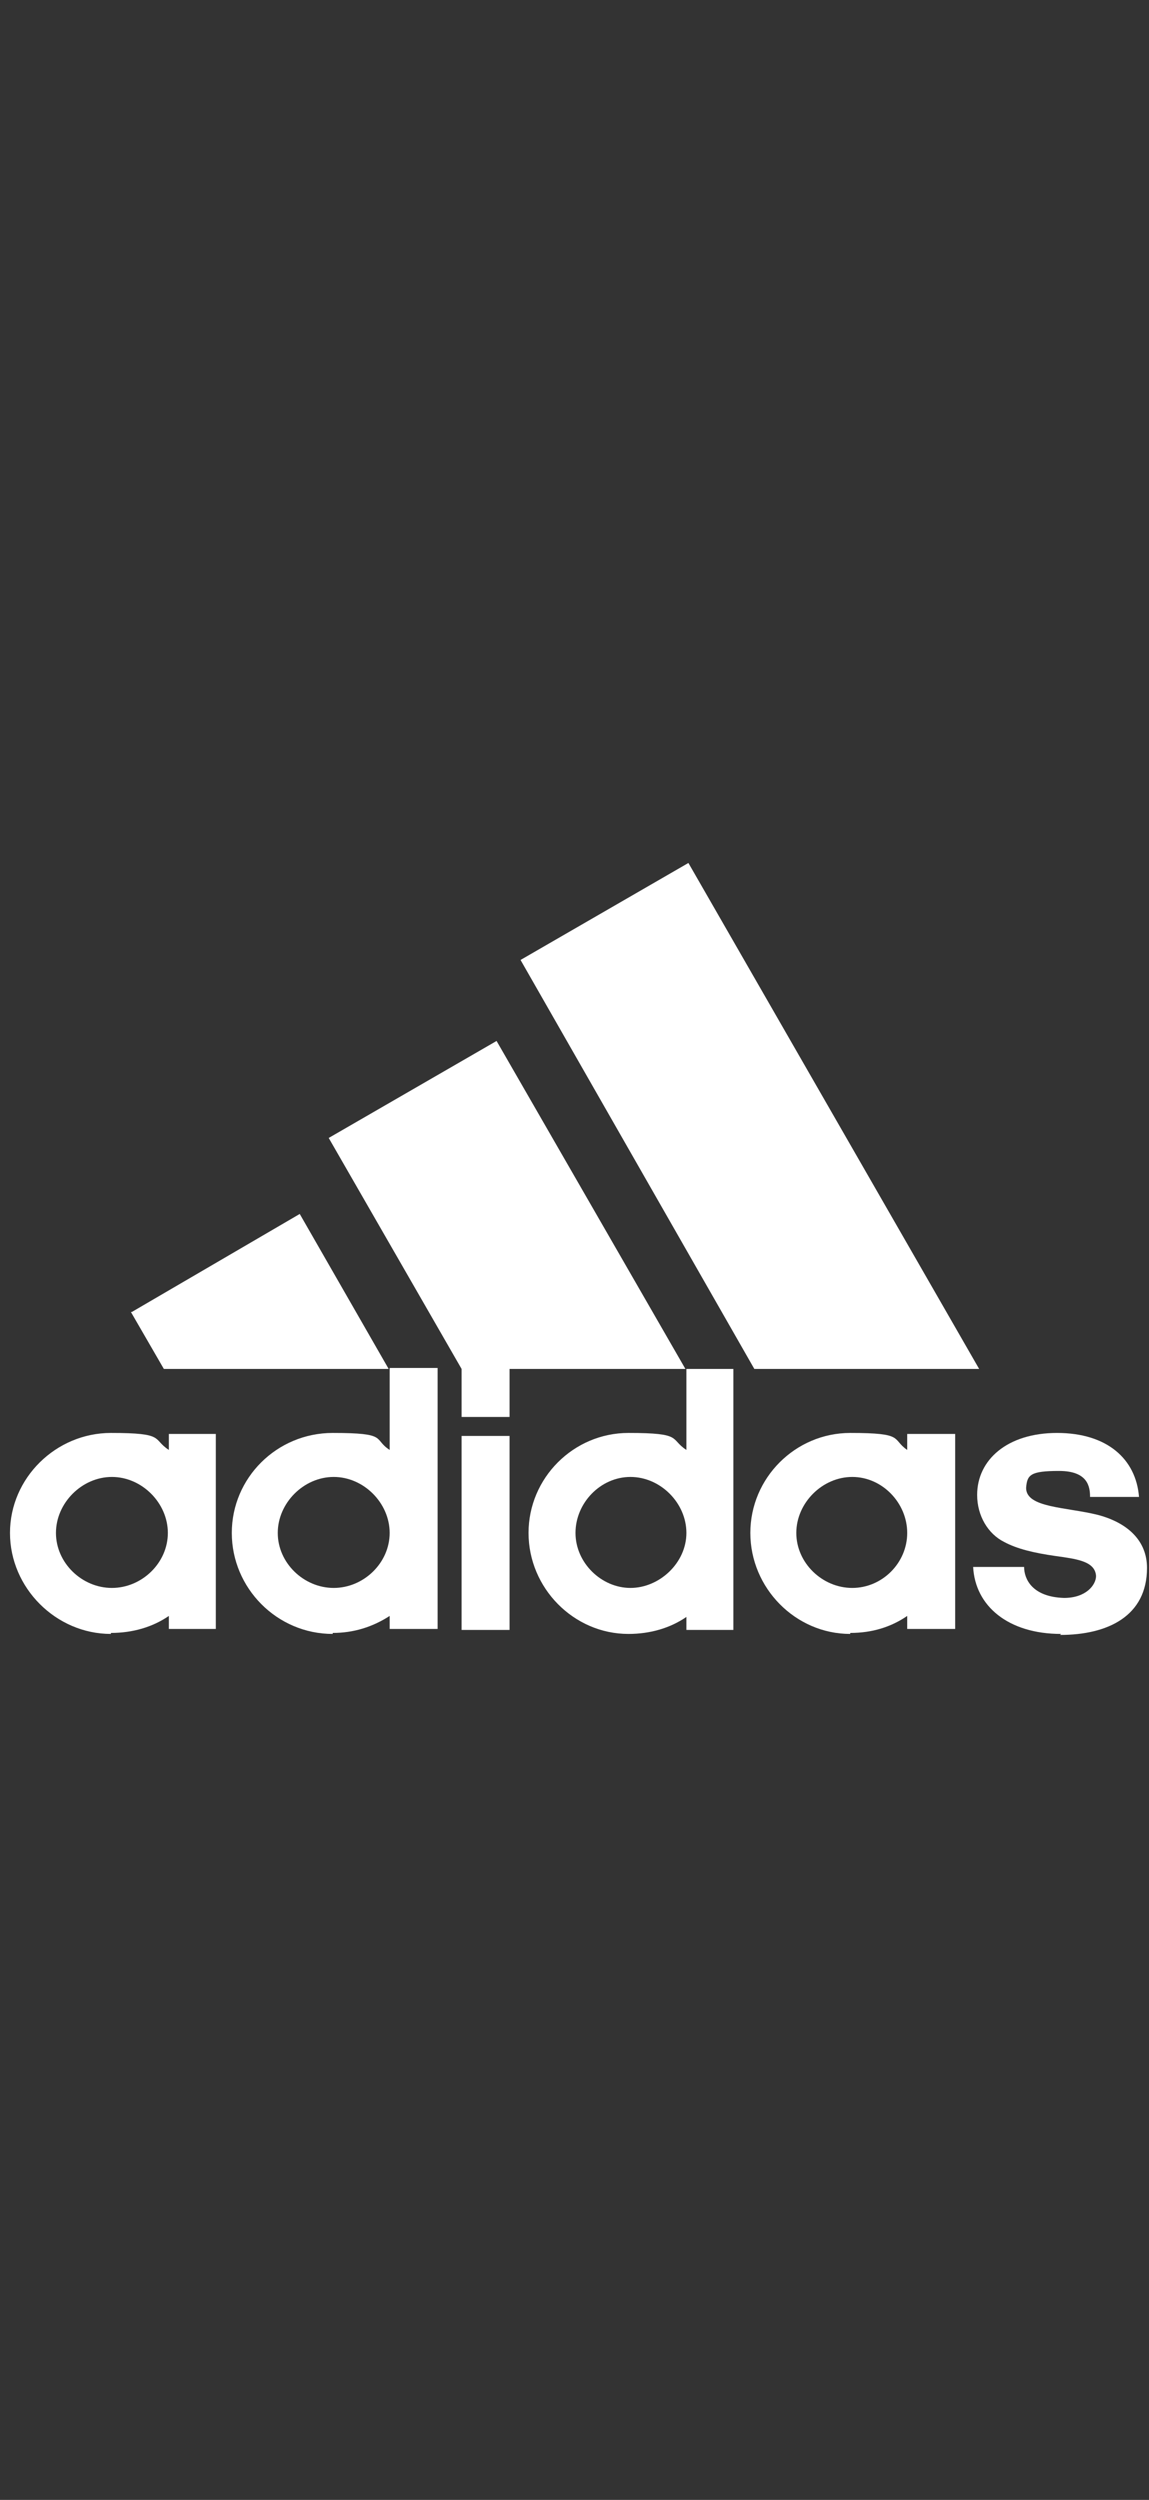
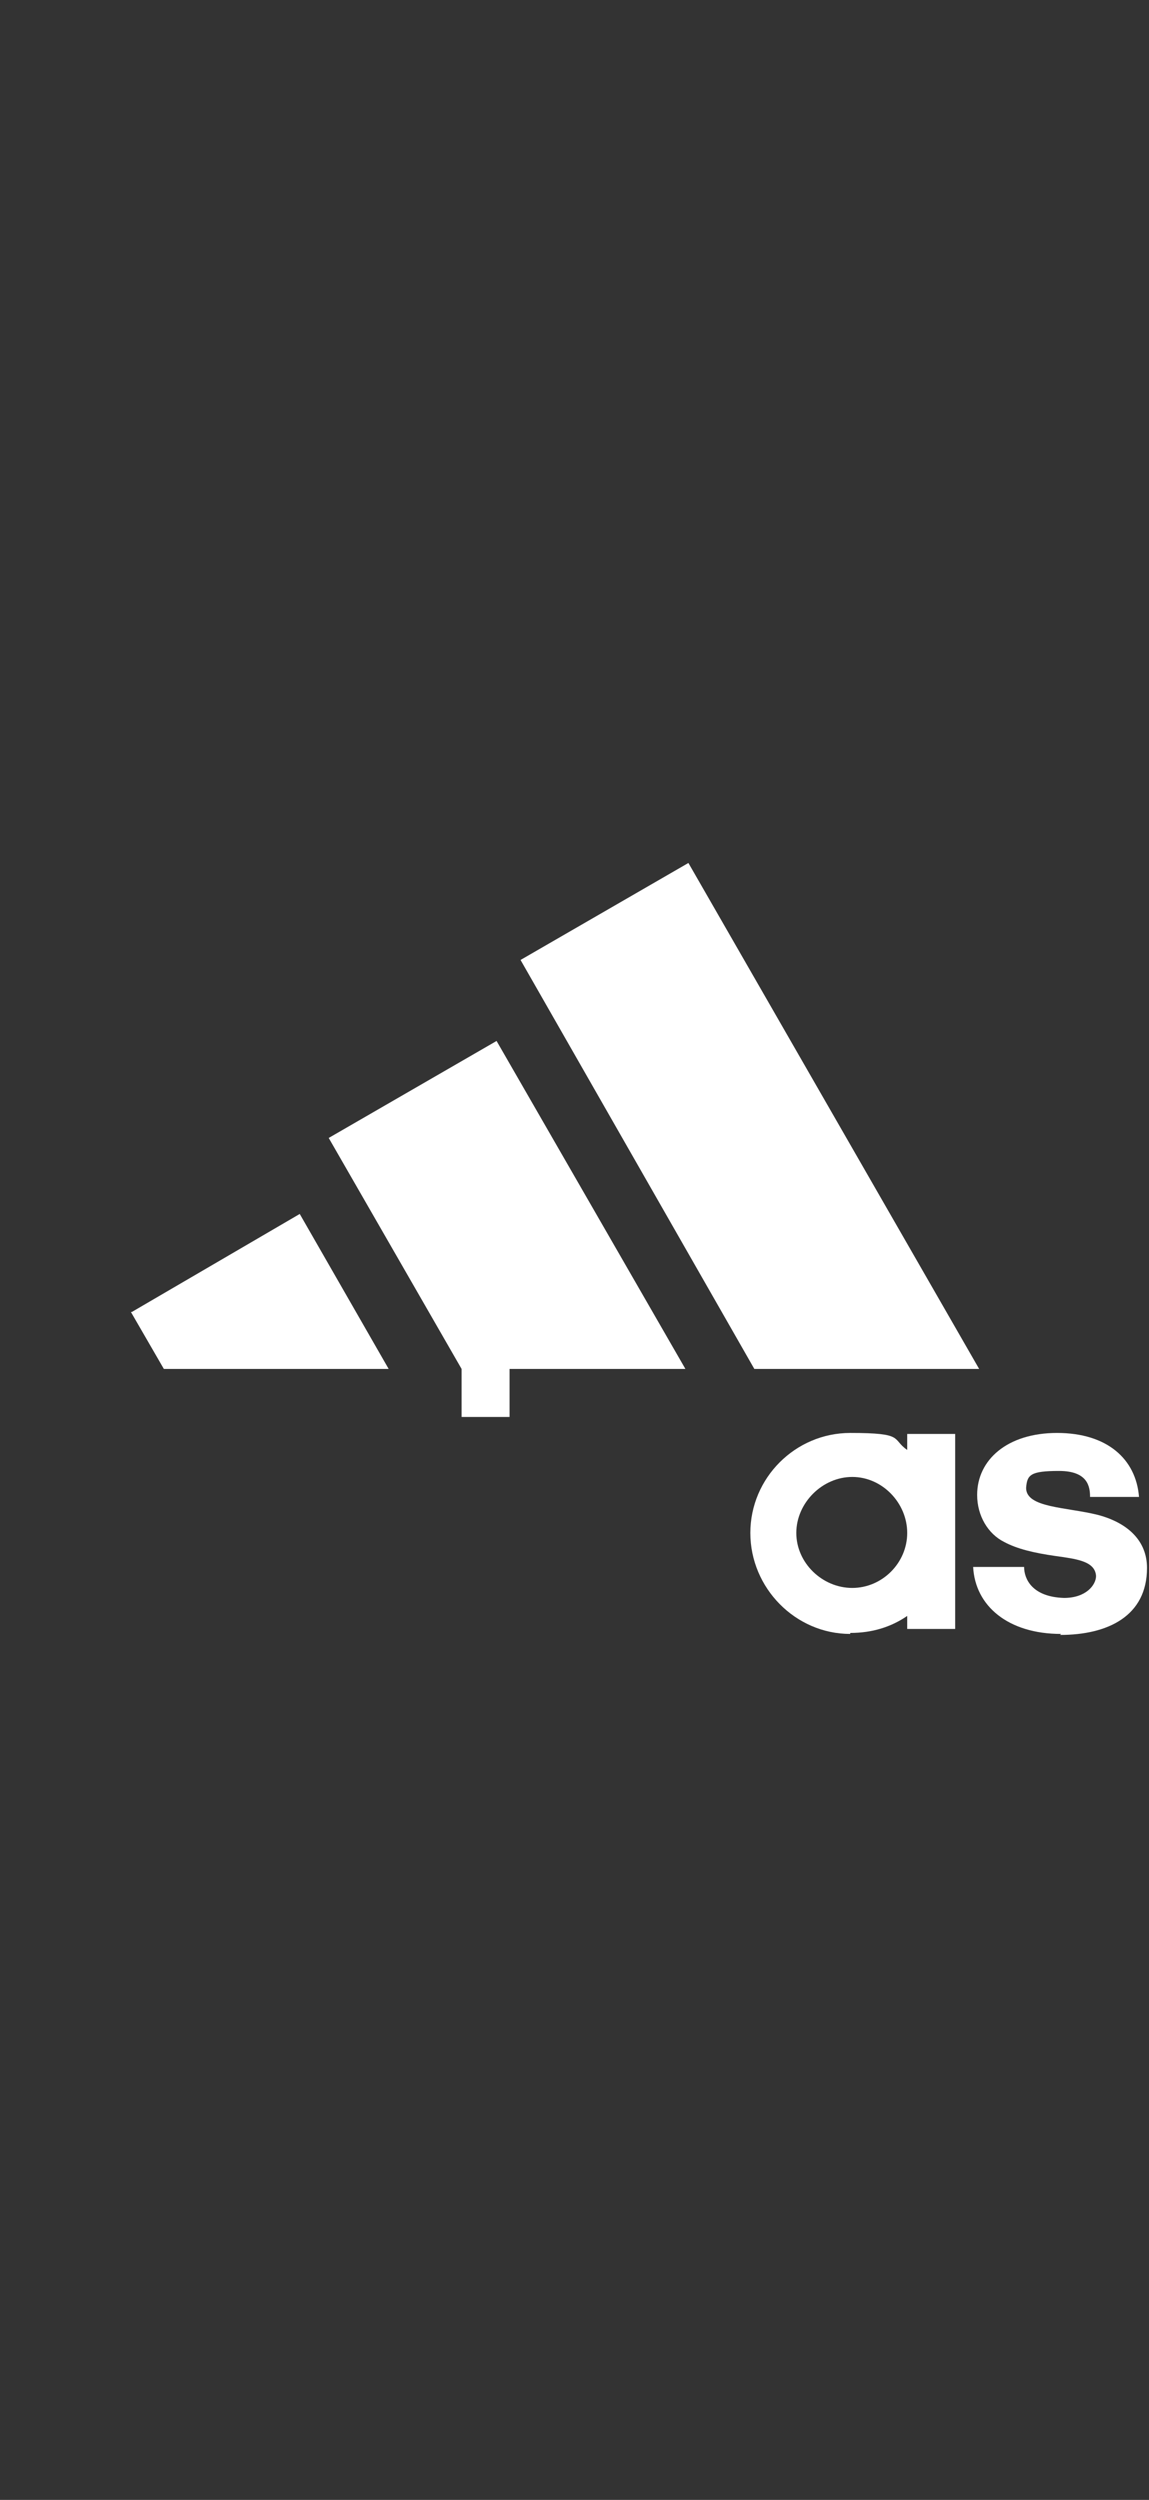
<svg xmlns="http://www.w3.org/2000/svg" id="Layer_1" version="1.1" viewBox="0 0 115 250">
  <rect x="0" y="0" width="115" height="250" fill="#333333" stroke="none" />
  <defs>
    <style>
      .st0 {
        fill-rule: evenodd;
      }

      .st0, .st1 {
        fill: #fff;
      }
    </style>
  </defs>
  <path class="st1" d="M75.5,136.9l-23.4-40.9,16.8-9.7,29.1,50.6h-22.5" />
  <path class="st1" d="M13.2,131.2l16.8-9.8,8.9,15.5h-22.5l-3.3-5.7Z" />
-   <path class="st1" d="M46.2,163h4.8v-19.4h-4.8v19.4Z" />
  <path class="st1" d="M106.2,163.4c-5.3,0-8.6-2.8-8.8-6.7h5.1c0,1.2.8,3,4,3.1,2.2,0,3.2-1.3,3.2-2.2-.1-1.5-2-1.7-4.1-2-2.1-.3-3.8-.7-5.1-1.4-1.6-.8-2.7-2.6-2.7-4.7,0-3.5,3-6.2,8-6.2s7.9,2.6,8.2,6.4h-4.9c0-1-.2-2.6-3.1-2.6s-3.2.4-3.3,1.7c0,2,4,1.9,7.2,2.7,3,.8,4.9,2.6,4.9,5.3,0,4.8-3.9,6.7-8.7,6.7Z" />
  <path class="st1" d="M32.9,113.8l16.8-9.7,18.9,32.8h-17.6v4.8h-4.8v-4.8l-13.3-23.1" />
-   <path class="st0" d="M33.3,163.4c-5.6,0-10.1-4.6-10.1-10.1s4.5-10,10.1-10,4,.6,5.7,1.7v-8.2h4.8v26.1h-4.8v-1.3c-1.7,1.1-3.6,1.7-5.7,1.7ZM27.8,153.3c0,3,2.6,5.5,5.6,5.5s5.6-2.5,5.6-5.5-2.6-5.6-5.6-5.6-5.6,2.6-5.6,5.6Z" />
-   <path class="st0" d="M68.7,136.9h4.7v26.1h-4.7v-1.3c-1.6,1.1-3.6,1.7-5.8,1.7-5.5,0-10-4.6-10-10.1s4.5-10,10-10,4.1.6,5.8,1.7v-8.2ZM57.6,153.3c0,3,2.6,5.5,5.5,5.5s5.6-2.5,5.6-5.5-2.6-5.6-5.6-5.6-5.5,2.6-5.5,5.6Z" />
  <path class="st0" d="M85.1,163.4c-5.5,0-10-4.6-10-10.1s4.5-10,10-10,4.1.6,5.7,1.7v-1.6h4.8v19.5h-4.8v-1.3c-1.6,1.1-3.5,1.7-5.7,1.7ZM79.7,153.3c0,3,2.6,5.5,5.6,5.5s5.5-2.5,5.5-5.5-2.5-5.6-5.5-5.6-5.6,2.6-5.6,5.6Z" />
-   <path class="st0" d="M5.6,153.3c0,3,2.6,5.5,5.6,5.5s5.6-2.5,5.6-5.5-2.6-5.6-5.6-5.6-5.6,2.6-5.6,5.6ZM11.1,163.4c-5.5,0-10.1-4.6-10.1-10.1s4.6-10,10.1-10,4.1.6,5.8,1.7v-1.6h4.7v19.5h-4.7v-1.3c-1.6,1.1-3.6,1.7-5.8,1.7Z" />
</svg>